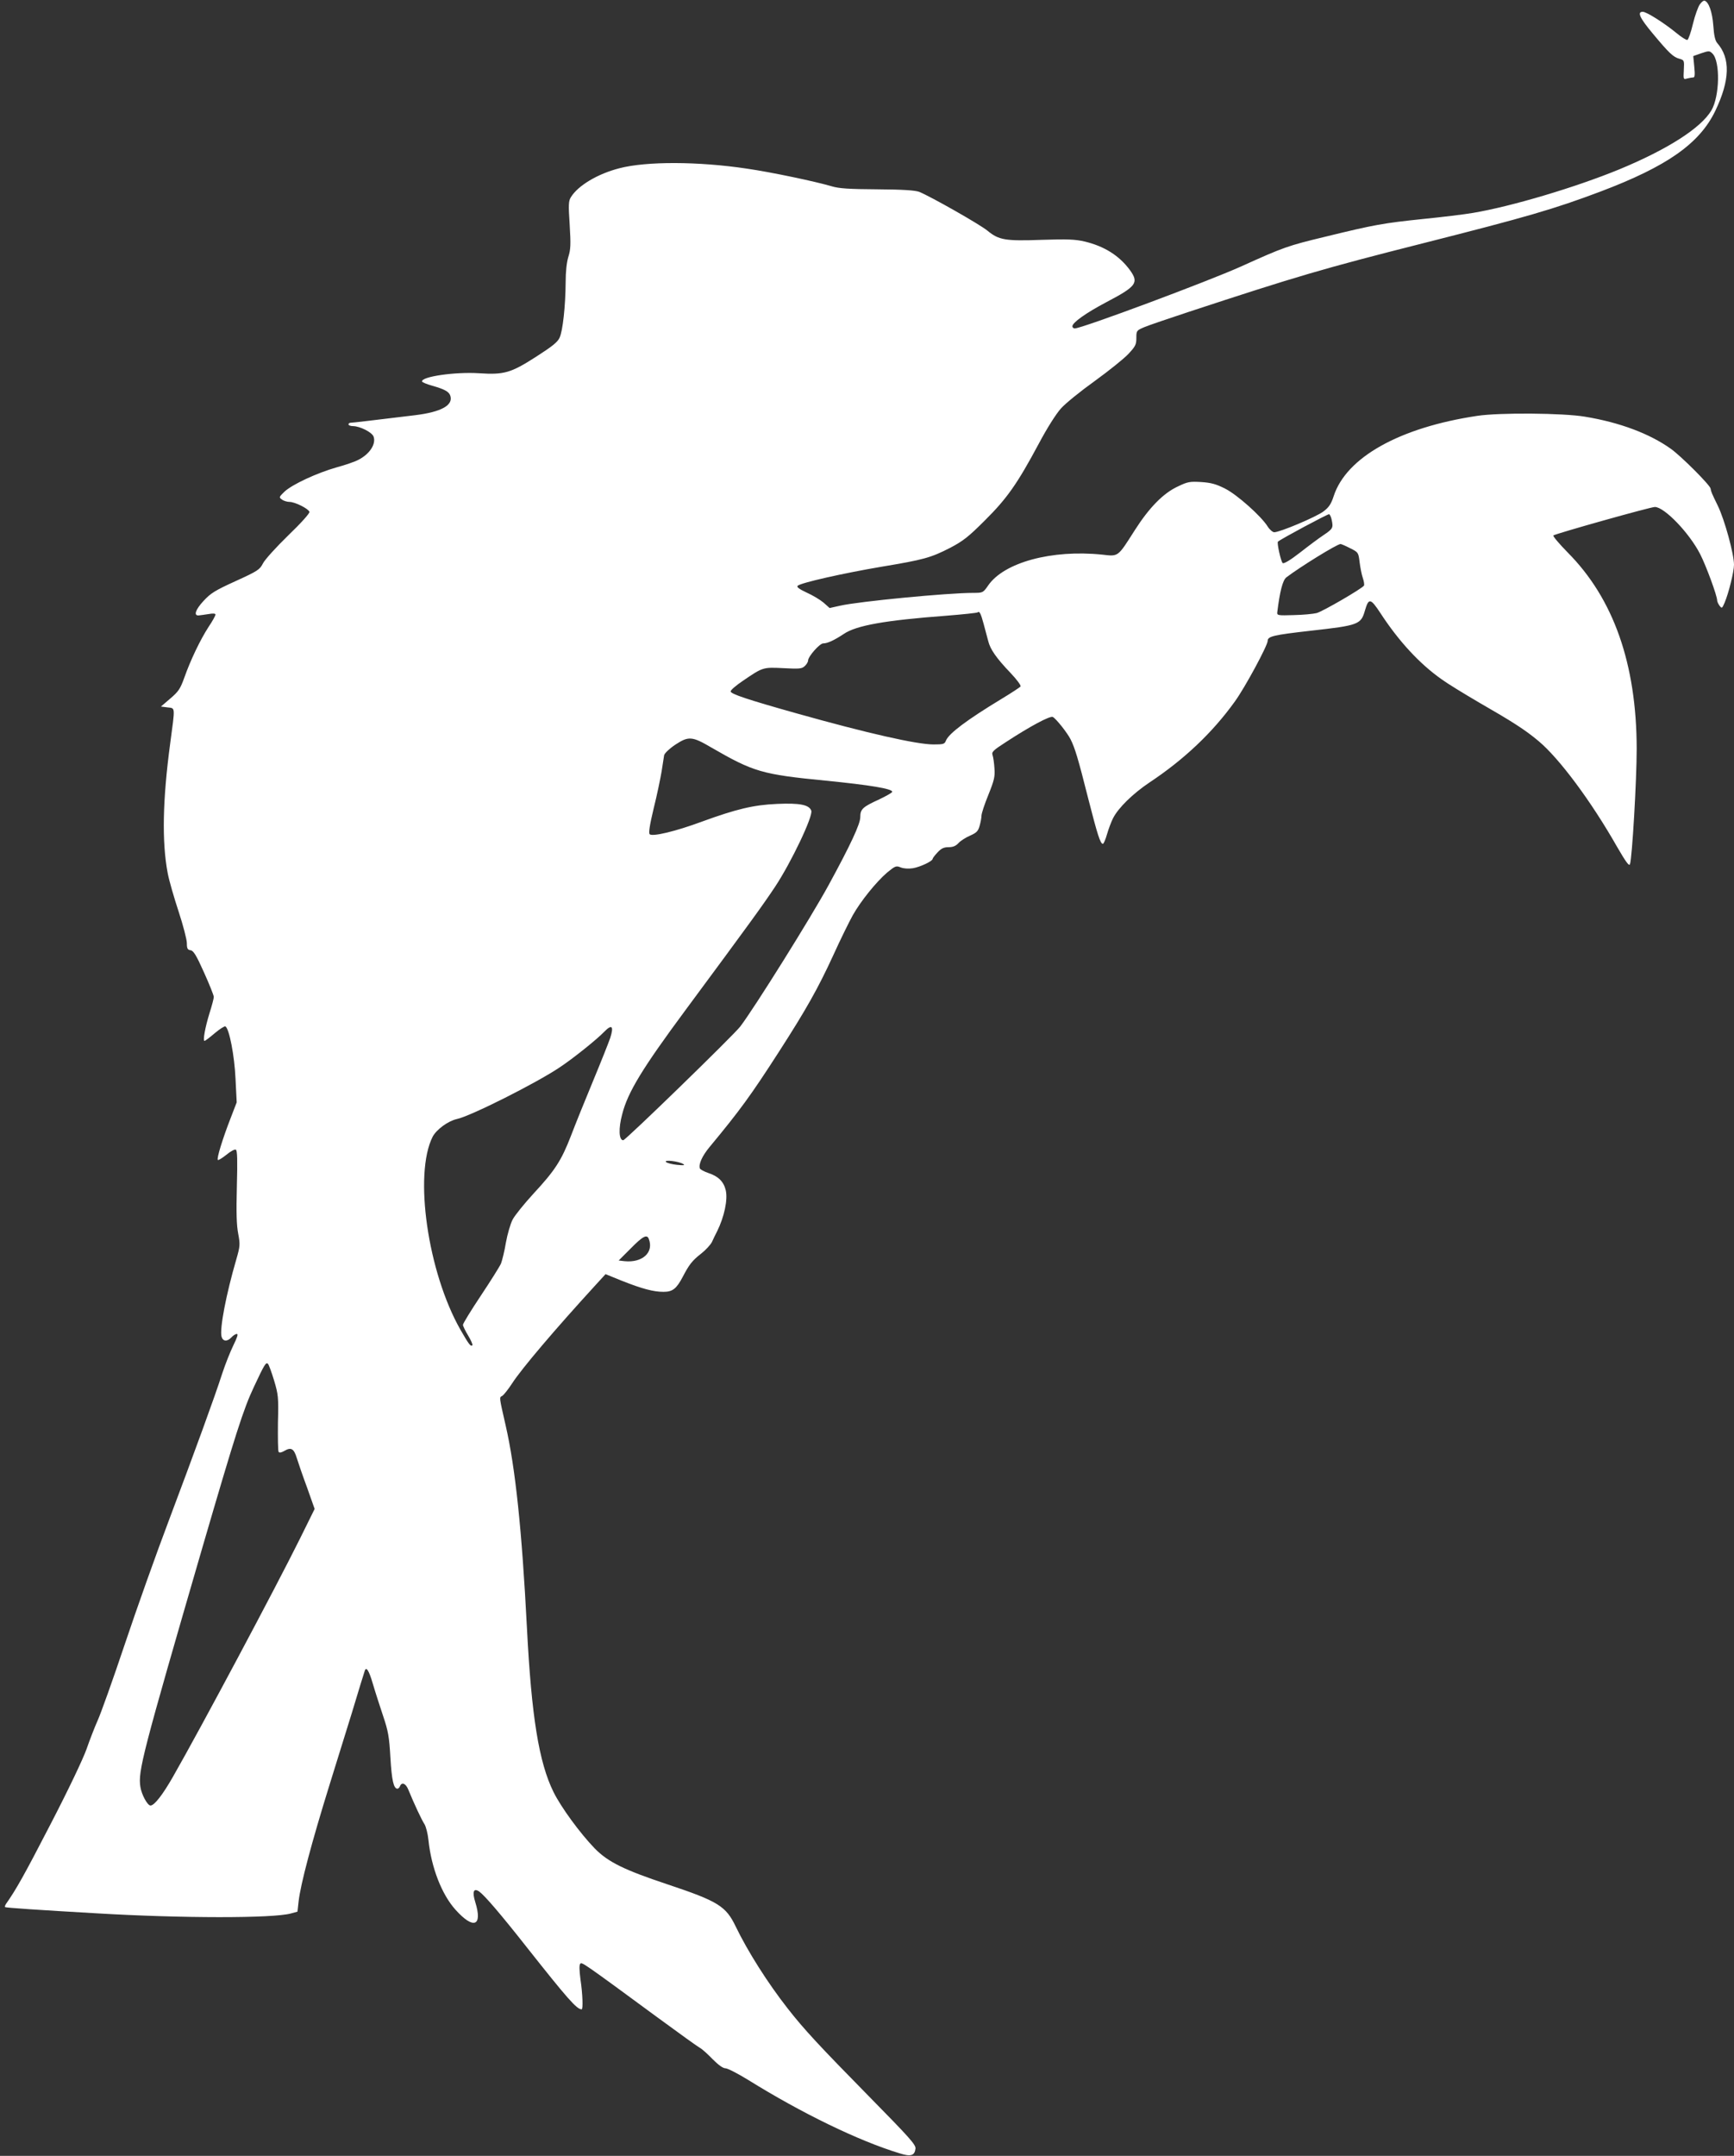
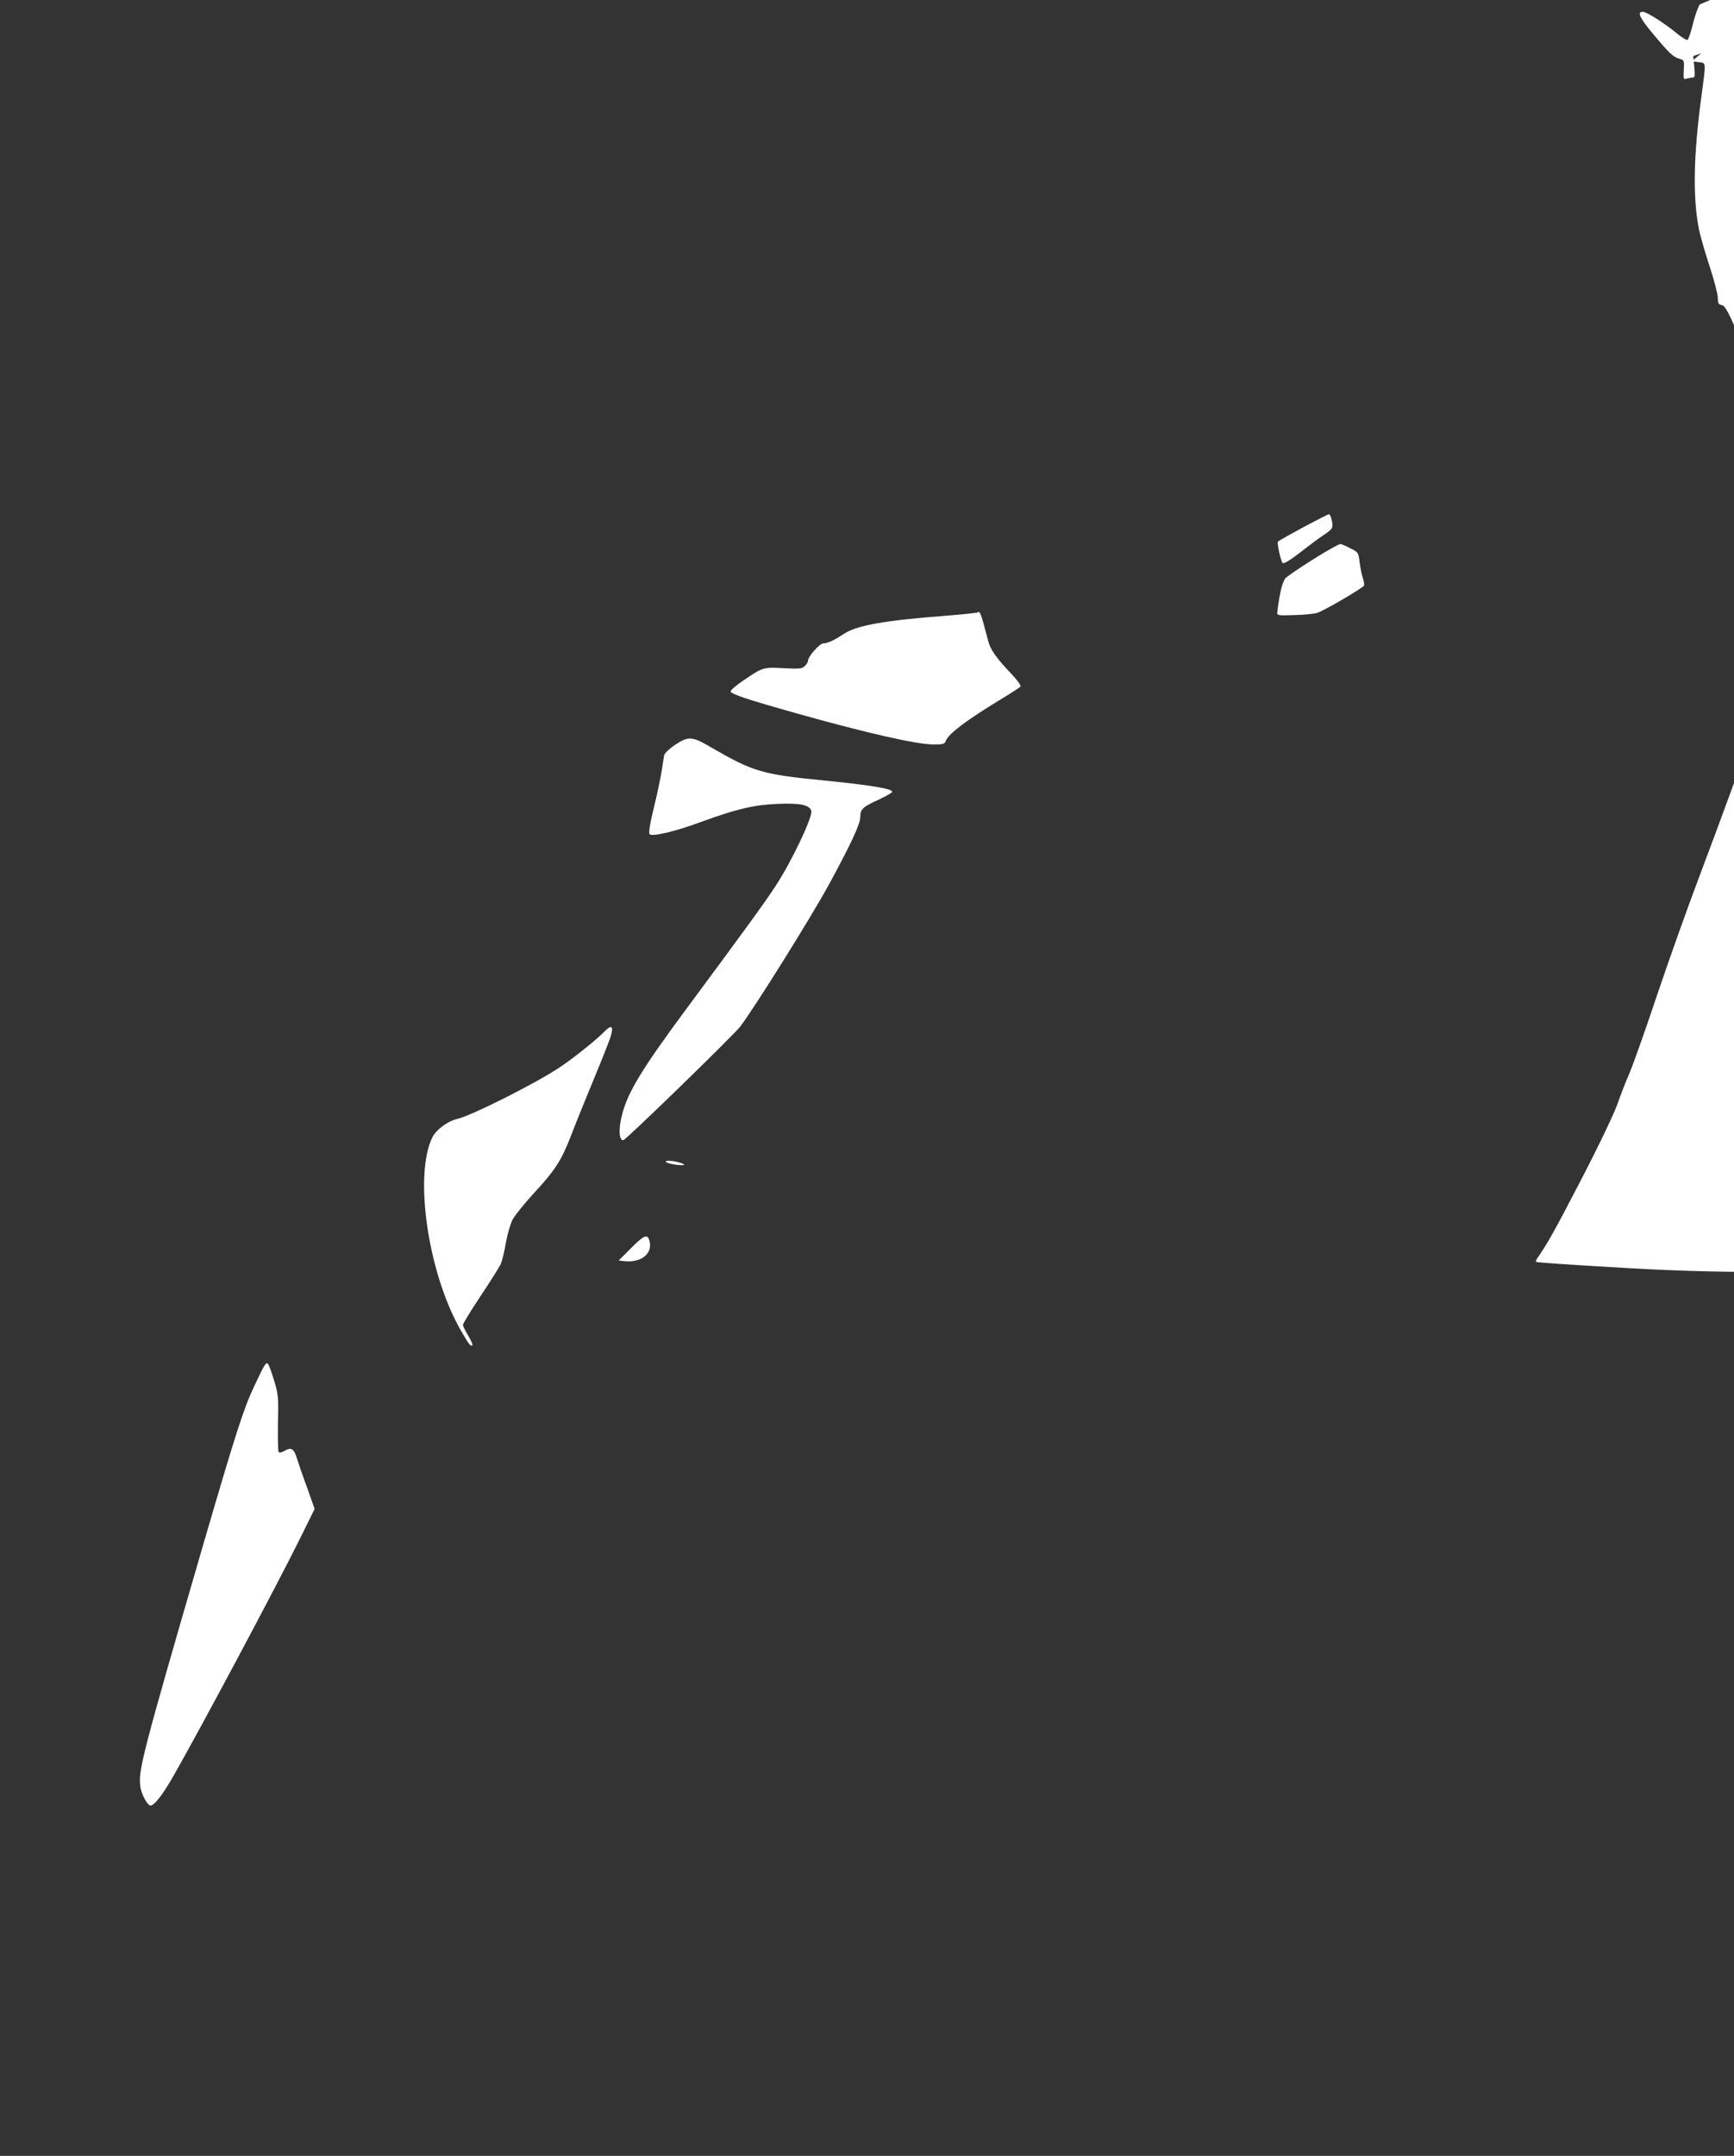
<svg xmlns="http://www.w3.org/2000/svg" version="1.0" width="1030pt" height="1280pt" viewBox="0 0 1030 1280" preserveAspectRatio="xMidYMid meet">
  <rect x="0" y="0" width="1030" height="1280" fill="#333333" stroke="none" />
  <g transform="translate(0,1280) scale(0.1,-0.1)" fill="#ffffff" stroke="none">
-     <path d="M10097 12774 c-10 -14 -29 -66 -41 -116 -12 -51 -27 -93 -33 -95 -6 -2 -35 16 -65 41 -76 62 -178 126 -200 126 -35 0 -18 -37 61 -131 95 -114 120 -138 157 -148 28 -8 29 -9 26 -66 -3 -56 -3 -58 20 -51 13 3 29 6 36 6 9 0 11 15 6 64 l-6 63 48 17 c45 15 49 15 66 -2 47 -46 43 -253 -6 -337 -62 -105 -259 -231 -546 -350 -260 -107 -643 -221 -870 -259 -52 -9 -185 -25 -295 -36 -240 -25 -290 -34 -581 -105 -228 -55 -247 -62 -504 -178 -201 -90 -944 -367 -986 -367 -8 0 -14 6 -14 13 1 22 79 78 202 143 179 94 194 115 140 190 -63 86 -152 142 -269 170 -56 13 -102 15 -255 10 -218 -8 -255 -1 -322 54 -46 38 -339 204 -406 231 -25 9 -96 14 -250 15 -168 1 -227 5 -270 18 -94 28 -359 84 -505 105 -287 43 -596 44 -756 2 -129 -33 -246 -103 -288 -172 -14 -22 -15 -45 -7 -164 7 -117 6 -146 -8 -190 -10 -33 -16 -88 -16 -151 -1 -140 -17 -289 -36 -329 -12 -27 -46 -53 -141 -114 -148 -95 -189 -107 -338 -97 -142 9 -343 -20 -338 -49 1 -5 28 -16 60 -25 74 -21 100 -35 108 -60 18 -56 -54 -96 -208 -115 -247 -30 -373 -45 -384 -45 -7 0 -13 -4 -13 -10 0 -5 12 -10 28 -10 41 -1 111 -36 121 -62 16 -44 -23 -104 -90 -138 -20 -11 -78 -31 -130 -45 -116 -33 -263 -101 -309 -144 -33 -32 -34 -34 -15 -47 10 -8 31 -14 45 -14 32 0 112 -40 118 -59 3 -8 -51 -68 -126 -140 -71 -69 -139 -144 -150 -166 -19 -37 -30 -45 -162 -105 -123 -56 -149 -72 -192 -119 -47 -51 -59 -87 -28 -85 8 1 34 4 58 8 27 5 42 4 42 -3 0 -6 -18 -39 -41 -73 -50 -77 -108 -199 -144 -301 -24 -67 -35 -83 -83 -124 l-56 -48 39 -5 c47 -6 46 10 16 -214 -45 -335 -50 -584 -15 -769 8 -44 38 -147 65 -229 27 -82 49 -167 49 -188 0 -32 4 -39 22 -42 17 -2 34 -29 80 -132 32 -71 58 -136 58 -145 0 -9 -11 -51 -25 -95 -27 -87 -41 -166 -30 -166 4 0 32 21 61 46 30 25 58 43 63 40 23 -14 54 -175 60 -311 l7 -140 -37 -96 c-47 -121 -83 -238 -75 -246 3 -3 26 11 51 31 25 21 50 34 56 30 9 -5 10 -64 6 -218 -4 -154 -2 -230 8 -281 12 -65 11 -74 -11 -151 -61 -209 -100 -413 -88 -460 8 -29 34 -31 59 -4 10 11 24 20 32 20 9 0 2 -21 -21 -68 -18 -37 -48 -112 -66 -167 -44 -137 -163 -463 -318 -875 -72 -190 -189 -518 -260 -730 -71 -212 -144 -416 -162 -455 -17 -38 -47 -115 -66 -170 -21 -59 -109 -244 -216 -450 -155 -300 -203 -385 -263 -470 -5 -8 -7 -16 -5 -18 5 -4 197 -17 545 -37 510 -30 1044 -30 1152 -1 l40 11 7 63 c12 101 75 341 184 692 33 105 92 296 132 425 39 129 73 241 76 248 9 30 25 6 49 -76 14 -48 42 -134 61 -191 30 -89 36 -123 43 -246 8 -135 19 -185 42 -185 5 0 12 7 15 15 11 27 35 16 50 -22 34 -83 79 -179 95 -203 9 -14 20 -56 24 -95 17 -164 79 -323 161 -414 107 -119 162 -98 117 46 -19 61 -10 86 24 62 33 -24 129 -136 281 -329 242 -306 298 -370 327 -370 9 0 6 91 -7 178 -7 55 -8 86 -1 93 10 10 15 7 464 -323 124 -91 235 -171 247 -177 13 -7 46 -37 75 -67 34 -34 61 -54 76 -54 13 0 73 -31 135 -69 317 -197 656 -362 900 -436 66 -21 89 -14 94 28 3 23 -37 67 -280 314 -290 295 -383 395 -479 518 -120 153 -238 340 -309 487 -58 121 -105 150 -405 250 -258 86 -352 132 -432 213 -87 90 -200 244 -245 335 -87 176 -131 449 -158 975 -30 584 -69 951 -126 1200 -40 176 -39 167 -21 177 9 5 36 39 60 76 56 86 249 314 499 587 l55 60 96 -39 c121 -48 189 -66 248 -66 54 0 77 18 114 88 38 73 56 97 110 139 28 22 56 53 64 69 7 16 21 45 31 64 42 85 64 187 51 243 -12 51 -44 83 -102 102 -26 9 -49 21 -52 28 -8 25 14 74 58 127 180 217 245 306 413 567 159 247 231 374 321 570 43 95 96 202 116 238 47 84 139 198 204 254 49 40 54 42 81 31 18 -7 45 -9 72 -5 43 7 118 42 118 56 0 4 13 21 29 38 22 24 38 31 65 31 26 0 44 7 60 25 12 13 43 33 69 44 38 17 47 26 56 58 6 21 11 48 11 60 0 13 18 68 41 124 35 87 40 109 36 158 -2 31 -7 66 -11 77 -7 19 3 29 76 76 145 95 266 160 282 151 21 -12 85 -93 105 -132 26 -52 44 -110 105 -352 55 -215 72 -269 87 -269 5 0 16 26 25 58 9 31 25 73 35 93 31 62 118 147 218 214 205 136 374 296 506 480 61 84 195 333 195 360 0 27 34 35 254 60 287 32 300 37 324 121 22 75 33 73 91 -15 108 -166 232 -301 364 -394 34 -25 134 -86 221 -137 202 -116 275 -163 354 -229 124 -103 314 -359 467 -628 53 -91 72 -118 77 -104 13 36 40 500 40 686 -1 503 -137 890 -409 1164 -51 52 -90 98 -86 102 12 10 576 169 603 169 56 0 204 -153 269 -280 35 -68 101 -247 101 -275 0 -6 6 -20 14 -31 14 -18 15 -17 30 17 25 59 56 186 56 226 0 64 -56 268 -96 350 -37 76 -40 83 -43 102 -2 20 -177 195 -237 237 -125 89 -302 156 -509 190 -129 22 -509 25 -640 5 -461 -69 -778 -246 -853 -477 -15 -46 -28 -66 -60 -90 -41 -32 -259 -124 -293 -124 -9 0 -27 15 -39 34 -37 60 -181 189 -253 225 -53 27 -83 35 -141 39 -68 4 -81 2 -139 -26 -87 -40 -171 -126 -257 -261 -102 -160 -95 -155 -193 -144 -299 31 -584 -46 -678 -184 -29 -42 -31 -43 -87 -43 -155 0 -681 -51 -791 -76 l-63 -14 -36 32 c-20 17 -65 44 -101 60 -45 21 -60 33 -53 40 18 18 273 75 497 113 252 42 293 53 410 113 76 40 108 65 205 162 132 131 193 218 320 455 51 96 104 179 133 211 26 29 116 102 200 162 84 61 174 133 200 161 41 44 47 55 47 94 0 44 1 45 48 65 26 11 144 51 262 90 645 212 801 258 1390 407 624 158 781 204 1055 307 397 150 590 285 684 480 87 182 91 312 11 403 -12 14 -19 45 -23 104 -6 80 -27 140 -52 147 -6 2 -18 -8 -28 -22z m-2186 -3064 c9 -44 6 -50 -49 -87 -26 -17 -89 -64 -140 -104 -59 -46 -97 -68 -103 -62 -11 11 -35 120 -28 127 16 15 296 165 304 163 5 -2 13 -19 16 -37z m109 -165 c48 -24 49 -25 56 -82 4 -32 12 -74 19 -94 7 -20 10 -41 7 -46 -12 -18 -244 -153 -281 -163 -20 -5 -81 -11 -136 -12 -95 -3 -100 -2 -98 17 15 122 32 190 54 207 80 61 301 198 322 198 4 0 30 -11 57 -25z m-2177 -450 c9 -33 21 -78 27 -101 12 -49 47 -100 134 -191 36 -38 62 -73 58 -79 -4 -5 -54 -38 -112 -73 -208 -126 -314 -206 -331 -248 -8 -21 -15 -23 -74 -23 -100 0 -395 67 -815 185 -292 82 -390 115 -390 130 0 8 33 36 73 63 119 81 119 81 240 75 94 -5 110 -4 127 12 11 10 20 25 20 33 0 24 69 102 90 102 26 0 66 19 122 56 75 51 247 81 606 108 101 8 186 17 189 20 11 10 19 -6 36 -69z m-1618 -733 c251 -145 300 -160 680 -197 262 -26 395 -48 395 -66 0 -5 -35 -25 -77 -45 -99 -45 -113 -58 -113 -106 0 -40 -57 -163 -188 -403 -101 -186 -441 -730 -525 -840 -41 -53 -681 -675 -695 -675 -26 0 -29 70 -6 155 33 130 119 271 376 618 388 524 458 621 532 732 96 145 227 420 215 452 -13 35 -69 46 -203 40 -140 -6 -243 -31 -446 -105 -156 -58 -295 -91 -311 -75 -7 7 0 54 24 154 20 79 40 178 47 219 6 41 13 84 15 96 3 12 31 39 67 63 78 51 99 50 213 -17z m-600 -1724 c-10 -29 -56 -145 -103 -258 -47 -113 -106 -259 -131 -325 -57 -147 -95 -205 -223 -343 -54 -59 -110 -128 -123 -153 -13 -25 -31 -87 -40 -137 -8 -50 -22 -105 -29 -124 -8 -18 -62 -104 -120 -191 -58 -87 -106 -165 -106 -173 0 -7 14 -36 31 -64 17 -28 28 -54 25 -57 -10 -10 -21 5 -71 92 -194 341 -278 923 -165 1146 23 43 91 93 144 105 81 17 471 213 611 307 80 53 222 167 264 211 46 47 58 34 36 -36z m433 -749 c13 -8 4 -9 -37 -5 -30 3 -59 11 -65 17 -14 15 77 4 102 -12z m-204 -445 c31 -80 -38 -143 -145 -132 l-34 4 72 72 c72 73 96 85 107 56z m-2226 -840 c25 -84 27 -99 23 -251 -1 -89 0 -167 4 -173 4 -7 16 -5 35 6 39 23 56 13 73 -43 8 -26 35 -105 61 -175 l45 -127 -88 -178 c-146 -294 -587 -1121 -754 -1413 -60 -105 -110 -170 -133 -170 -18 0 -53 65 -60 110 -15 93 10 190 372 1435 193 661 240 809 302 940 64 137 72 149 84 137 5 -5 21 -49 36 -98z" />
+     <path d="M10097 12774 c-10 -14 -29 -66 -41 -116 -12 -51 -27 -93 -33 -95 -6 -2 -35 16 -65 41 -76 62 -178 126 -200 126 -35 0 -18 -37 61 -131 95 -114 120 -138 157 -148 28 -8 29 -9 26 -66 -3 -56 -3 -58 20 -51 13 3 29 6 36 6 9 0 11 15 6 64 l-6 63 48 17 l-56 -48 39 -5 c47 -6 46 10 16 -214 -45 -335 -50 -584 -15 -769 8 -44 38 -147 65 -229 27 -82 49 -167 49 -188 0 -32 4 -39 22 -42 17 -2 34 -29 80 -132 32 -71 58 -136 58 -145 0 -9 -11 -51 -25 -95 -27 -87 -41 -166 -30 -166 4 0 32 21 61 46 30 25 58 43 63 40 23 -14 54 -175 60 -311 l7 -140 -37 -96 c-47 -121 -83 -238 -75 -246 3 -3 26 11 51 31 25 21 50 34 56 30 9 -5 10 -64 6 -218 -4 -154 -2 -230 8 -281 12 -65 11 -74 -11 -151 -61 -209 -100 -413 -88 -460 8 -29 34 -31 59 -4 10 11 24 20 32 20 9 0 2 -21 -21 -68 -18 -37 -48 -112 -66 -167 -44 -137 -163 -463 -318 -875 -72 -190 -189 -518 -260 -730 -71 -212 -144 -416 -162 -455 -17 -38 -47 -115 -66 -170 -21 -59 -109 -244 -216 -450 -155 -300 -203 -385 -263 -470 -5 -8 -7 -16 -5 -18 5 -4 197 -17 545 -37 510 -30 1044 -30 1152 -1 l40 11 7 63 c12 101 75 341 184 692 33 105 92 296 132 425 39 129 73 241 76 248 9 30 25 6 49 -76 14 -48 42 -134 61 -191 30 -89 36 -123 43 -246 8 -135 19 -185 42 -185 5 0 12 7 15 15 11 27 35 16 50 -22 34 -83 79 -179 95 -203 9 -14 20 -56 24 -95 17 -164 79 -323 161 -414 107 -119 162 -98 117 46 -19 61 -10 86 24 62 33 -24 129 -136 281 -329 242 -306 298 -370 327 -370 9 0 6 91 -7 178 -7 55 -8 86 -1 93 10 10 15 7 464 -323 124 -91 235 -171 247 -177 13 -7 46 -37 75 -67 34 -34 61 -54 76 -54 13 0 73 -31 135 -69 317 -197 656 -362 900 -436 66 -21 89 -14 94 28 3 23 -37 67 -280 314 -290 295 -383 395 -479 518 -120 153 -238 340 -309 487 -58 121 -105 150 -405 250 -258 86 -352 132 -432 213 -87 90 -200 244 -245 335 -87 176 -131 449 -158 975 -30 584 -69 951 -126 1200 -40 176 -39 167 -21 177 9 5 36 39 60 76 56 86 249 314 499 587 l55 60 96 -39 c121 -48 189 -66 248 -66 54 0 77 18 114 88 38 73 56 97 110 139 28 22 56 53 64 69 7 16 21 45 31 64 42 85 64 187 51 243 -12 51 -44 83 -102 102 -26 9 -49 21 -52 28 -8 25 14 74 58 127 180 217 245 306 413 567 159 247 231 374 321 570 43 95 96 202 116 238 47 84 139 198 204 254 49 40 54 42 81 31 18 -7 45 -9 72 -5 43 7 118 42 118 56 0 4 13 21 29 38 22 24 38 31 65 31 26 0 44 7 60 25 12 13 43 33 69 44 38 17 47 26 56 58 6 21 11 48 11 60 0 13 18 68 41 124 35 87 40 109 36 158 -2 31 -7 66 -11 77 -7 19 3 29 76 76 145 95 266 160 282 151 21 -12 85 -93 105 -132 26 -52 44 -110 105 -352 55 -215 72 -269 87 -269 5 0 16 26 25 58 9 31 25 73 35 93 31 62 118 147 218 214 205 136 374 296 506 480 61 84 195 333 195 360 0 27 34 35 254 60 287 32 300 37 324 121 22 75 33 73 91 -15 108 -166 232 -301 364 -394 34 -25 134 -86 221 -137 202 -116 275 -163 354 -229 124 -103 314 -359 467 -628 53 -91 72 -118 77 -104 13 36 40 500 40 686 -1 503 -137 890 -409 1164 -51 52 -90 98 -86 102 12 10 576 169 603 169 56 0 204 -153 269 -280 35 -68 101 -247 101 -275 0 -6 6 -20 14 -31 14 -18 15 -17 30 17 25 59 56 186 56 226 0 64 -56 268 -96 350 -37 76 -40 83 -43 102 -2 20 -177 195 -237 237 -125 89 -302 156 -509 190 -129 22 -509 25 -640 5 -461 -69 -778 -246 -853 -477 -15 -46 -28 -66 -60 -90 -41 -32 -259 -124 -293 -124 -9 0 -27 15 -39 34 -37 60 -181 189 -253 225 -53 27 -83 35 -141 39 -68 4 -81 2 -139 -26 -87 -40 -171 -126 -257 -261 -102 -160 -95 -155 -193 -144 -299 31 -584 -46 -678 -184 -29 -42 -31 -43 -87 -43 -155 0 -681 -51 -791 -76 l-63 -14 -36 32 c-20 17 -65 44 -101 60 -45 21 -60 33 -53 40 18 18 273 75 497 113 252 42 293 53 410 113 76 40 108 65 205 162 132 131 193 218 320 455 51 96 104 179 133 211 26 29 116 102 200 162 84 61 174 133 200 161 41 44 47 55 47 94 0 44 1 45 48 65 26 11 144 51 262 90 645 212 801 258 1390 407 624 158 781 204 1055 307 397 150 590 285 684 480 87 182 91 312 11 403 -12 14 -19 45 -23 104 -6 80 -27 140 -52 147 -6 2 -18 -8 -28 -22z m-2186 -3064 c9 -44 6 -50 -49 -87 -26 -17 -89 -64 -140 -104 -59 -46 -97 -68 -103 -62 -11 11 -35 120 -28 127 16 15 296 165 304 163 5 -2 13 -19 16 -37z m109 -165 c48 -24 49 -25 56 -82 4 -32 12 -74 19 -94 7 -20 10 -41 7 -46 -12 -18 -244 -153 -281 -163 -20 -5 -81 -11 -136 -12 -95 -3 -100 -2 -98 17 15 122 32 190 54 207 80 61 301 198 322 198 4 0 30 -11 57 -25z m-2177 -450 c9 -33 21 -78 27 -101 12 -49 47 -100 134 -191 36 -38 62 -73 58 -79 -4 -5 -54 -38 -112 -73 -208 -126 -314 -206 -331 -248 -8 -21 -15 -23 -74 -23 -100 0 -395 67 -815 185 -292 82 -390 115 -390 130 0 8 33 36 73 63 119 81 119 81 240 75 94 -5 110 -4 127 12 11 10 20 25 20 33 0 24 69 102 90 102 26 0 66 19 122 56 75 51 247 81 606 108 101 8 186 17 189 20 11 10 19 -6 36 -69z m-1618 -733 c251 -145 300 -160 680 -197 262 -26 395 -48 395 -66 0 -5 -35 -25 -77 -45 -99 -45 -113 -58 -113 -106 0 -40 -57 -163 -188 -403 -101 -186 -441 -730 -525 -840 -41 -53 -681 -675 -695 -675 -26 0 -29 70 -6 155 33 130 119 271 376 618 388 524 458 621 532 732 96 145 227 420 215 452 -13 35 -69 46 -203 40 -140 -6 -243 -31 -446 -105 -156 -58 -295 -91 -311 -75 -7 7 0 54 24 154 20 79 40 178 47 219 6 41 13 84 15 96 3 12 31 39 67 63 78 51 99 50 213 -17z m-600 -1724 c-10 -29 -56 -145 -103 -258 -47 -113 -106 -259 -131 -325 -57 -147 -95 -205 -223 -343 -54 -59 -110 -128 -123 -153 -13 -25 -31 -87 -40 -137 -8 -50 -22 -105 -29 -124 -8 -18 -62 -104 -120 -191 -58 -87 -106 -165 -106 -173 0 -7 14 -36 31 -64 17 -28 28 -54 25 -57 -10 -10 -21 5 -71 92 -194 341 -278 923 -165 1146 23 43 91 93 144 105 81 17 471 213 611 307 80 53 222 167 264 211 46 47 58 34 36 -36z m433 -749 c13 -8 4 -9 -37 -5 -30 3 -59 11 -65 17 -14 15 77 4 102 -12z m-204 -445 c31 -80 -38 -143 -145 -132 l-34 4 72 72 c72 73 96 85 107 56z m-2226 -840 c25 -84 27 -99 23 -251 -1 -89 0 -167 4 -173 4 -7 16 -5 35 6 39 23 56 13 73 -43 8 -26 35 -105 61 -175 l45 -127 -88 -178 c-146 -294 -587 -1121 -754 -1413 -60 -105 -110 -170 -133 -170 -18 0 -53 65 -60 110 -15 93 10 190 372 1435 193 661 240 809 302 940 64 137 72 149 84 137 5 -5 21 -49 36 -98z" />
  </g>
</svg>